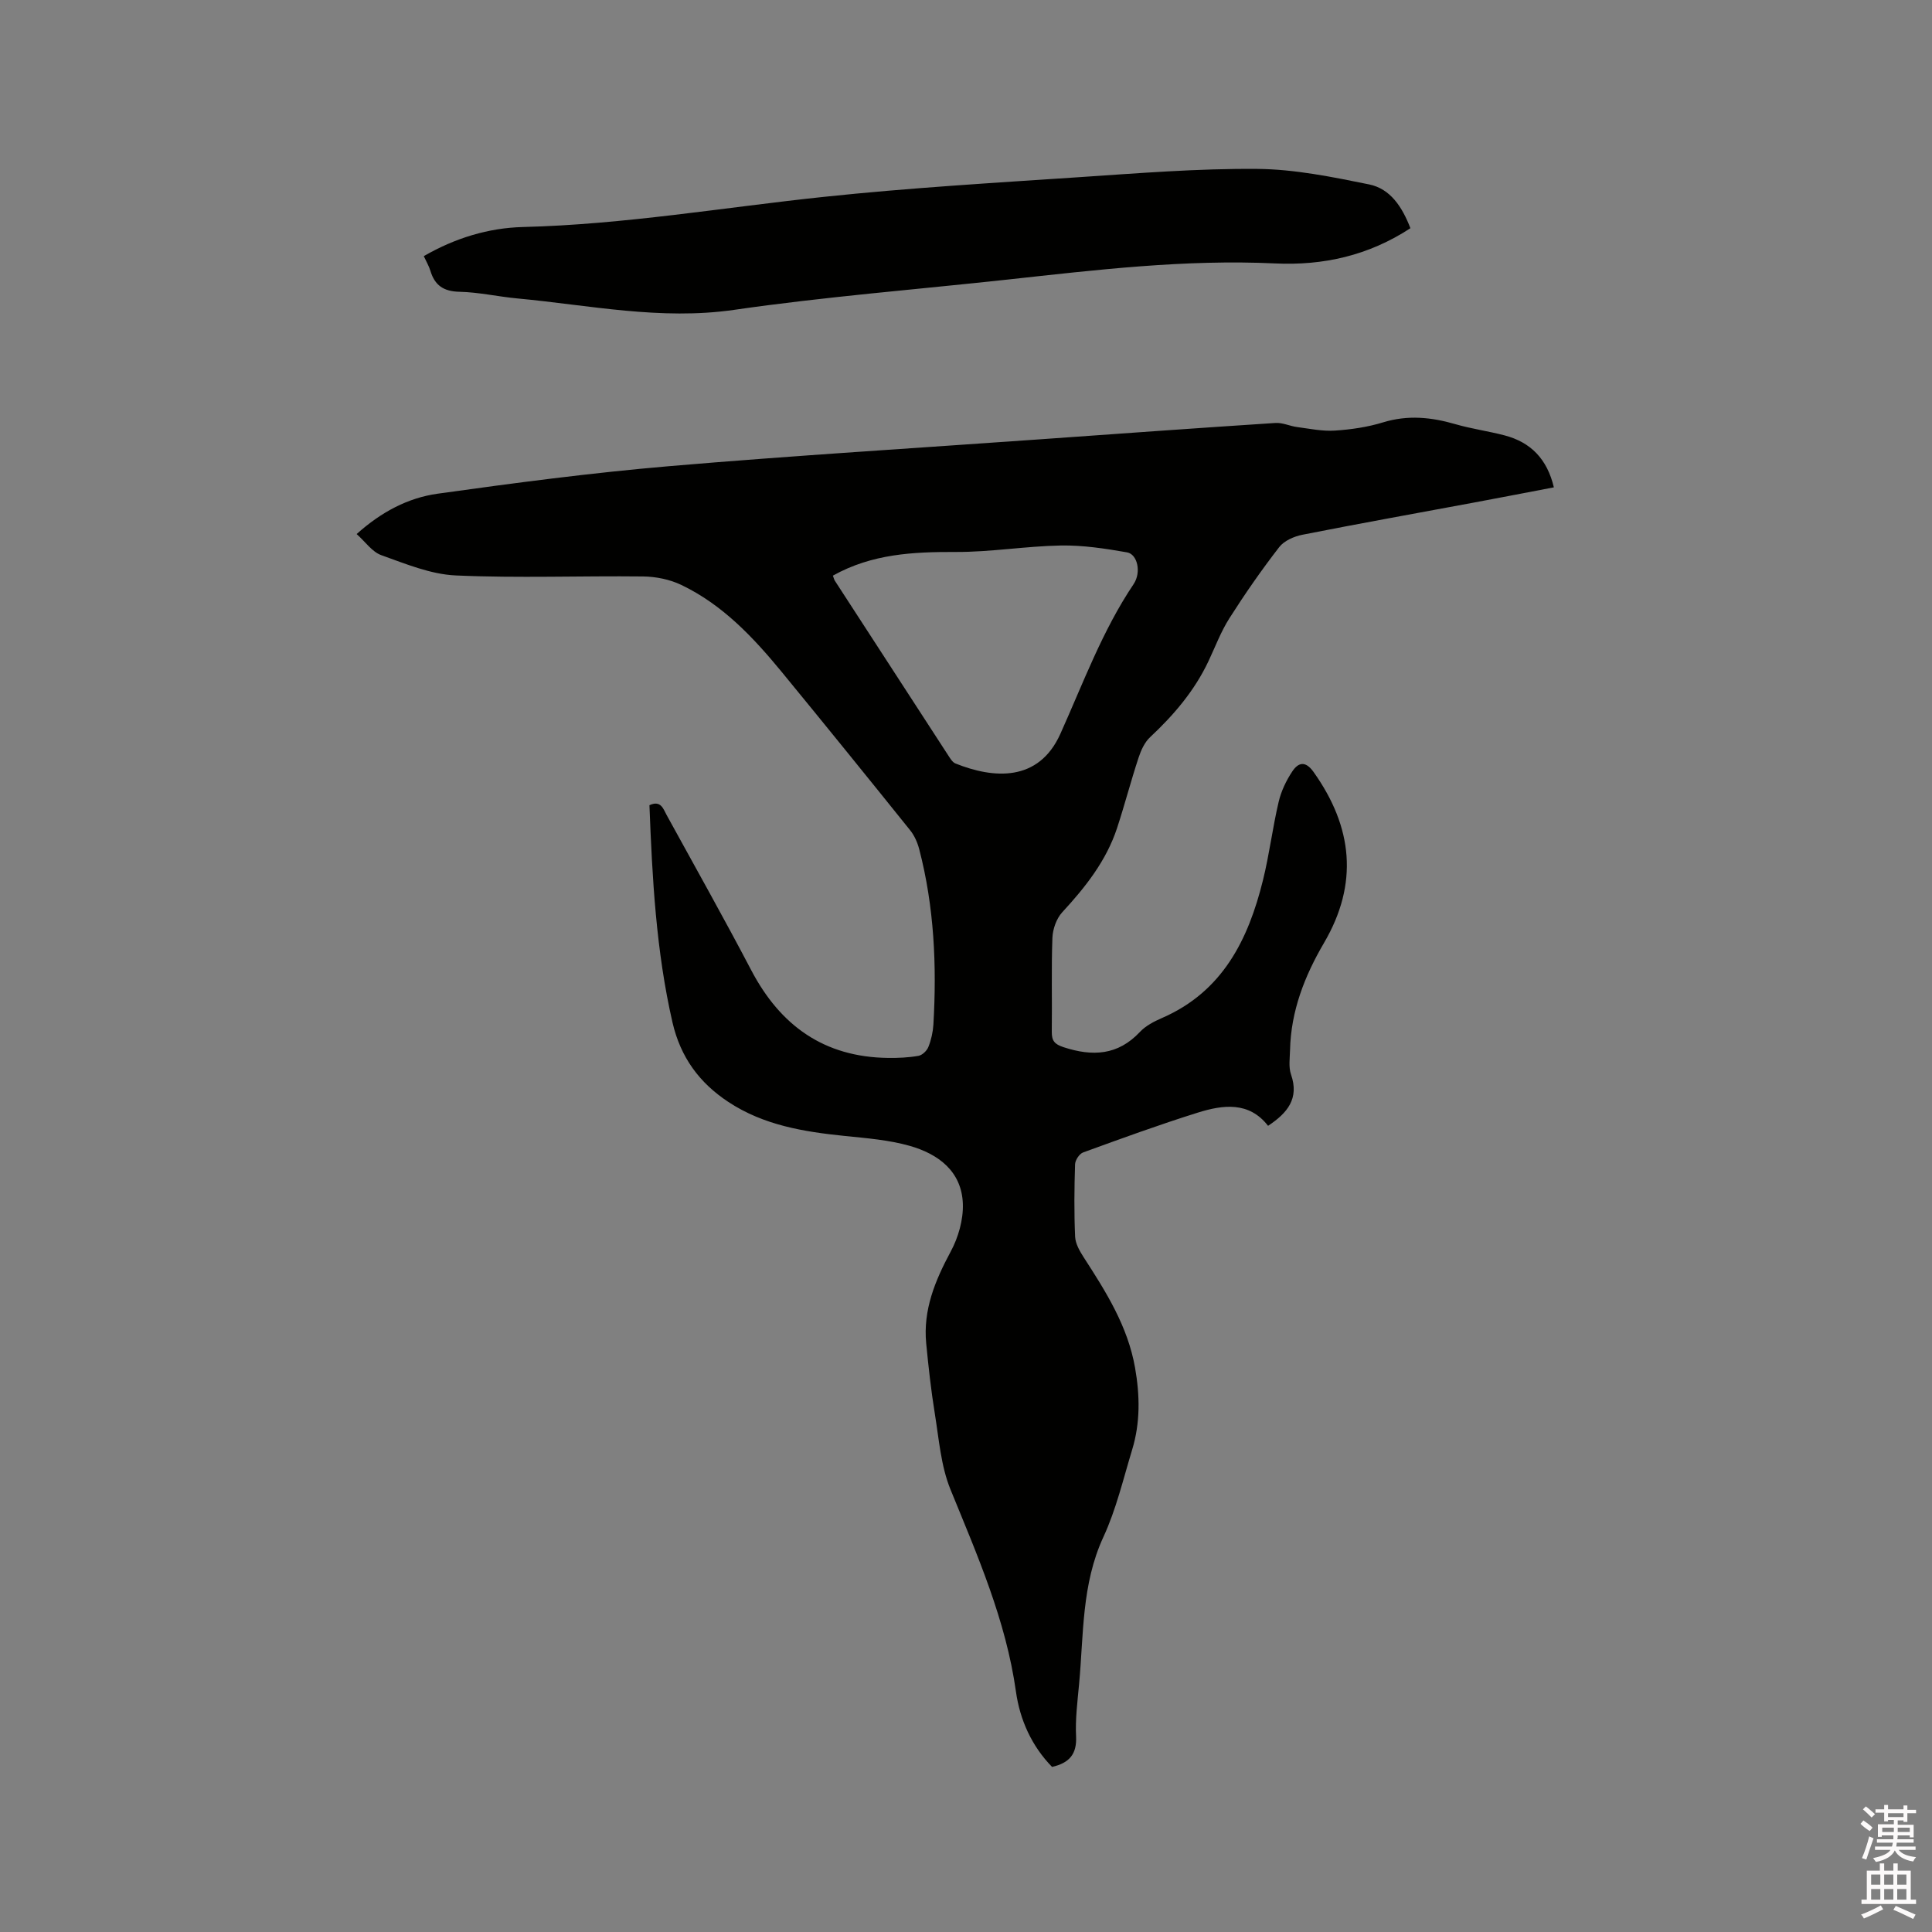
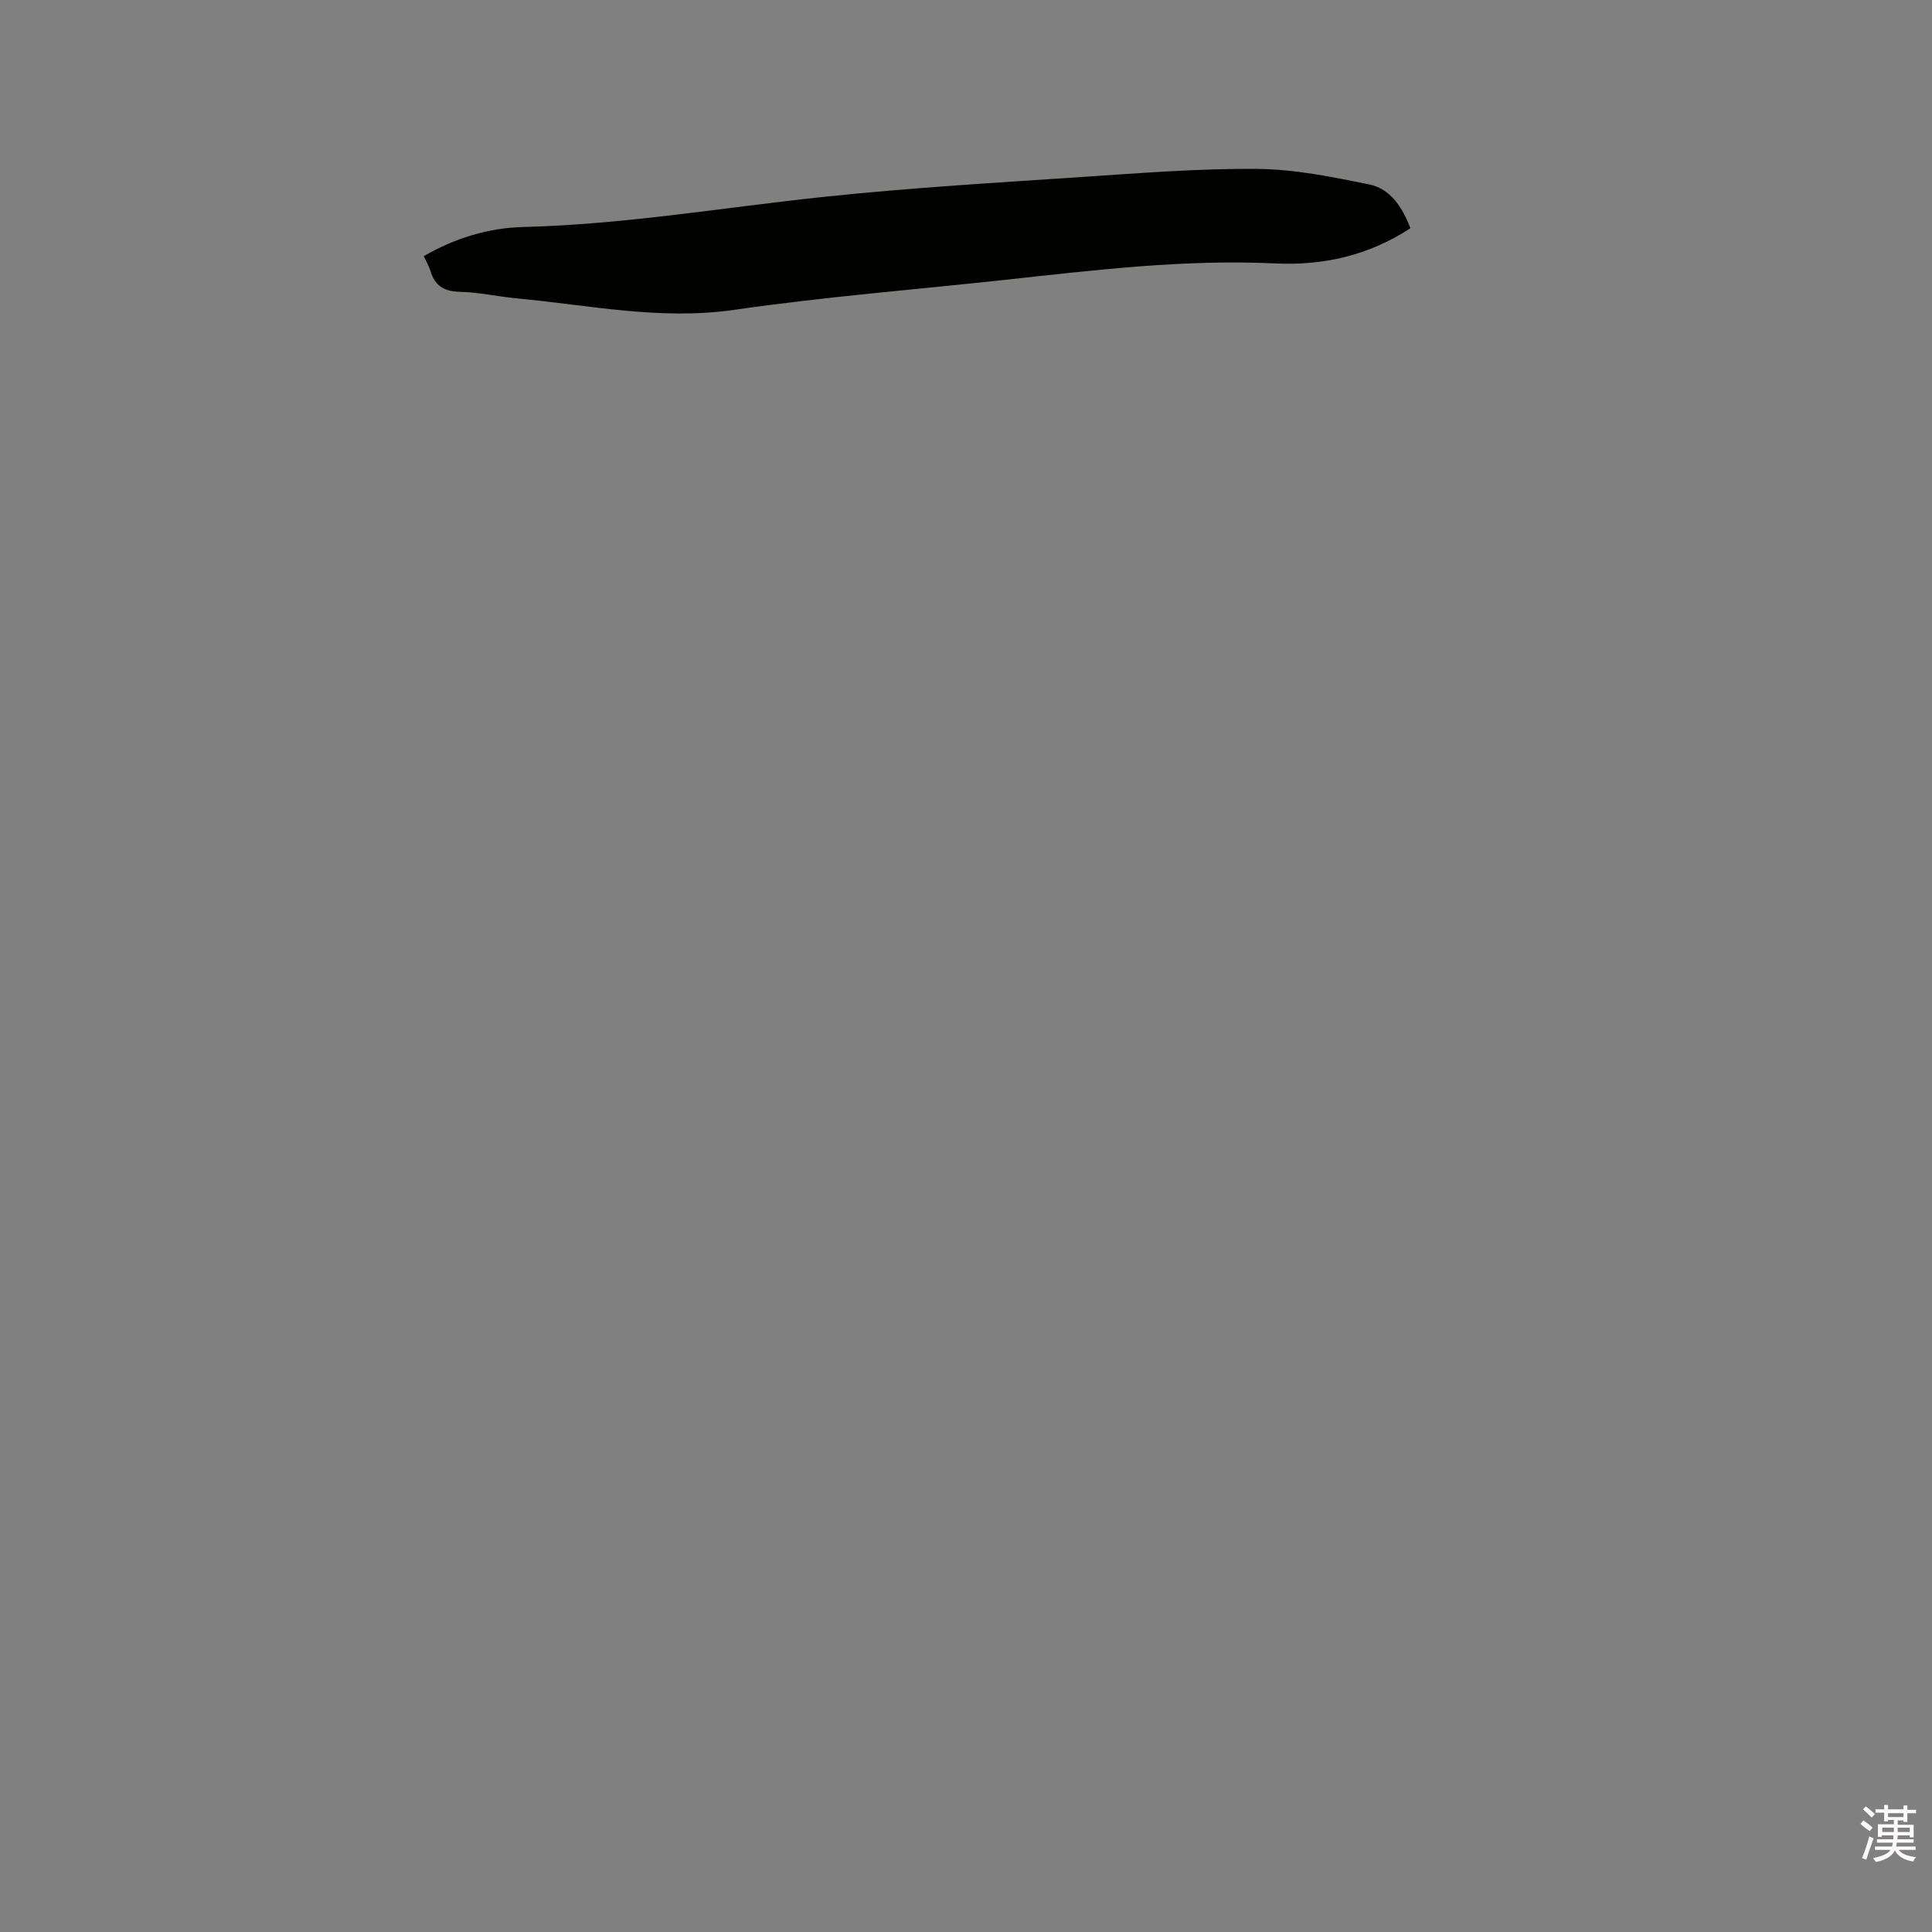
<svg xmlns="http://www.w3.org/2000/svg" enable-background="new 0 0 400 400" viewBox="0 0 400 400">
  <rect x="0" y="0" width="400" height="400" fill="#808080" stroke="none" />
  <path d="m385.2 377.6.6-.7c.6.4 1.3.9 1.9 1.5l-.6.7c-.8-.5-1.4-1-1.9-1.5zm.3 7.1c.6-1.4 1.1-2.9 1.5-4.5.3.1.6.3.9.4-.5 1.4-1 2.9-1.5 4.4zm.2-10.1.6-.6c.7.5 1.3 1.1 1.9 1.6l-.7.7c-.6-.6-1.2-1.2-1.8-1.7zm8.4-.8h.8v.9h1.8v.7h-1.8v1.8h-.8v-.3h-1.2v.9h3.3v2.6h-.8v-.4h-2.5c0 .3 0 .6-.1.8h3.4v.7h-3.5c0 .3-.1.6-.1.8h4v.7h-3.5c.7.9 1.9 1.3 3.6 1.5-.2.2-.4.5-.6.9-1.9-.3-3.2-1.1-3.8-2.3-.5 1.1-1.8 2-3.9 2.4-.2-.3-.4-.5-.6-.8 1.9-.4 3.1-.9 3.6-1.7h-3.2v-.7h3.5c.1-.2.1-.5.2-.8h-3.3v-.7h3.4c0-.2 0-.5 0-.8h-2.4v.3h-.8v-2.6h3.3v-.9h-1.2v.3h-.8v-1.8h-1.8v-.7h1.8v-.9h.8v.9h3.2zm-4.4 5.5h2.4c0-.3 0-.6 0-.9h-2.4zm1.2-3.1h3.2v-.8h-3.2zm4.4 2.2h-2.4v.9h2.5v-.9z" fill="#fcfafa" />
-   <path d="m389.2 385.8h.9v1.5h1.9v-1.5h.9v1.5h2.7v6h1.1v.9h-11.3v-.9h1.1v-6h2.7zm.2 8.7.5.8c-1.2.6-2.5 1.3-4 1.9-.2-.3-.3-.6-.6-.8 1.6-.6 3-1.3 4.1-1.9zm-2-4.3h1.9v-2.1h-1.9zm0 3.1h1.9v-2.2h-1.9zm2.7-3.1h1.9v-2.1h-1.9zm0 3.1h1.9v-2.2h-1.9zm2.4 1.3c1.4.6 2.7 1.2 4.1 1.8l-.5.9c-1.5-.7-2.8-1.4-4.1-1.9zm2.2-6.5h-1.9v2.1h1.9zm-1.9 5.2h1.9v-2.2h-1.9z" fill="#fcfafa" />
  <g fill="#010100">
-     <path d="m134.46 166.71c2.37-1.09 2.85.74 3.58 2.07 5.86 10.68 11.84 21.3 17.49 32.08 6.04 11.52 15.12 18.01 28.32 18.17 2.11.03 4.25-.07 6.31-.43.79-.14 1.74-1.05 2.05-1.84.58-1.45.94-3.06 1.04-4.63.71-12.23.17-24.37-2.93-36.29-.36-1.39-.99-2.83-1.88-3.94-8.83-10.99-17.7-21.95-26.65-32.85-5.89-7.16-12.24-13.89-20.76-17.96-2.37-1.13-5.23-1.71-7.88-1.74-12.93-.15-25.87.37-38.78-.21-5.21-.23-10.41-2.41-15.43-4.2-1.9-.68-3.29-2.76-5.1-4.37 5.13-4.61 10.65-7.49 16.73-8.35 15.93-2.23 31.91-4.33 47.93-5.7 25.66-2.19 51.36-3.75 77.05-5.58 16.17-1.15 32.34-2.32 48.52-3.37 1.48-.1 2.99.66 4.51.85 2.59.34 5.22.9 7.79.73 3.36-.22 6.79-.72 10-1.71 5.11-1.56 9.97-1.07 14.95.38 3.35.97 6.84 1.44 10.22 2.33 5.38 1.42 8.78 4.87 10.17 10.75-5.5 1.05-10.96 2.11-16.44 3.13-11.87 2.21-23.75 4.34-35.6 6.68-1.74.34-3.8 1.24-4.82 2.56-3.67 4.74-7.1 9.68-10.32 14.74-1.75 2.75-2.91 5.87-4.31 8.84-2.89 6.14-7.18 11.17-12.1 15.77-1.14 1.06-1.89 2.72-2.39 4.24-1.59 4.82-2.87 9.75-4.45 14.57-2.24 6.8-6.56 12.25-11.35 17.44-1.21 1.31-1.97 3.49-2.04 5.3-.24 6.46-.04 12.94-.13 19.41-.02 1.88.53 2.61 2.47 3.24 5.97 1.94 11.21 1.7 15.79-3.18 1.19-1.27 2.92-2.16 4.55-2.87 12.55-5.45 17.88-16.22 20.92-28.56 1.32-5.34 1.98-10.84 3.24-16.19.52-2.21 1.56-4.41 2.83-6.31 1.22-1.84 2.7-2.27 4.4.12 8.1 11.39 9.37 23.08 2.16 35.39-4.01 6.84-6.85 14.1-7.03 22.17-.04 1.69-.33 3.53.2 5.06 1.74 5-.74 7.98-4.75 10.64-3.94-5.08-9.33-4.37-14.59-2.72-7.98 2.5-15.84 5.37-23.7 8.23-.78.28-1.65 1.6-1.67 2.47-.16 4.98-.21 9.97.01 14.95.06 1.46.94 2.99 1.77 4.28 4.61 7.13 9.13 14.27 10.64 22.87 1.01 5.74 1.1 11.4-.6 16.98-1.85 6.08-3.31 12.36-5.96 18.08-4.53 9.8-4.07 20.22-5.03 30.48-.33 3.59-.8 7.21-.62 10.79.18 3.67-1.39 5.5-4.97 6.32-4.2-4.29-6.66-9.72-7.48-15.6-2.08-14.78-7.99-28.2-13.55-41.83-1.99-4.88-2.39-10.44-3.25-15.74-.78-4.81-1.31-9.66-1.78-14.51-.67-6.95 1.84-13 5.07-19.01 1.58-2.93 2.63-6.6 2.52-9.88-.23-6.74-5.08-10.33-10.99-12.01-4.33-1.23-8.93-1.59-13.44-2.05-8.49-.87-16.8-2.21-24.13-7.05-6.02-3.97-9.88-9.25-11.55-16.42-3.41-14.83-4.2-29.91-4.78-45.01zm37.98-47.53c.19.5.25.81.41 1.06 7.83 12.08 15.67 24.16 23.52 36.23.39.6.85 1.36 1.45 1.6 7.88 3.16 17.2 3.89 21.71-6.12 4.73-10.51 8.68-21.35 15.17-31.01 1.66-2.48.78-6.21-1.36-6.58-4.52-.79-9.14-1.5-13.71-1.42-7.26.13-14.51 1.37-21.76 1.34-8.77-.03-17.32.37-25.43 4.9z" />
    <path d="m292.01 47.25c-8.67 5.67-18.04 7.76-28.02 7.29-18.61-.88-37.03 1.34-55.46 3.35-18.85 2.05-37.78 3.55-56.53 6.26-15.24 2.2-29.96-.97-44.87-2.36-4.01-.37-7.98-1.29-11.99-1.38-3.28-.07-5.12-1.31-6.03-4.34-.3-.99-.85-1.91-1.37-3.04 6.46-3.73 13.36-5.85 20.56-6.03 20.92-.52 41.51-4.05 62.25-6.24 17.58-1.86 35.26-2.9 52.91-4.08 12.26-.82 24.54-1.81 36.81-1.71 7.75.06 15.54 1.66 23.19 3.21 4.41.9 6.86 4.68 8.55 9.07z" />
  </g>
</svg>